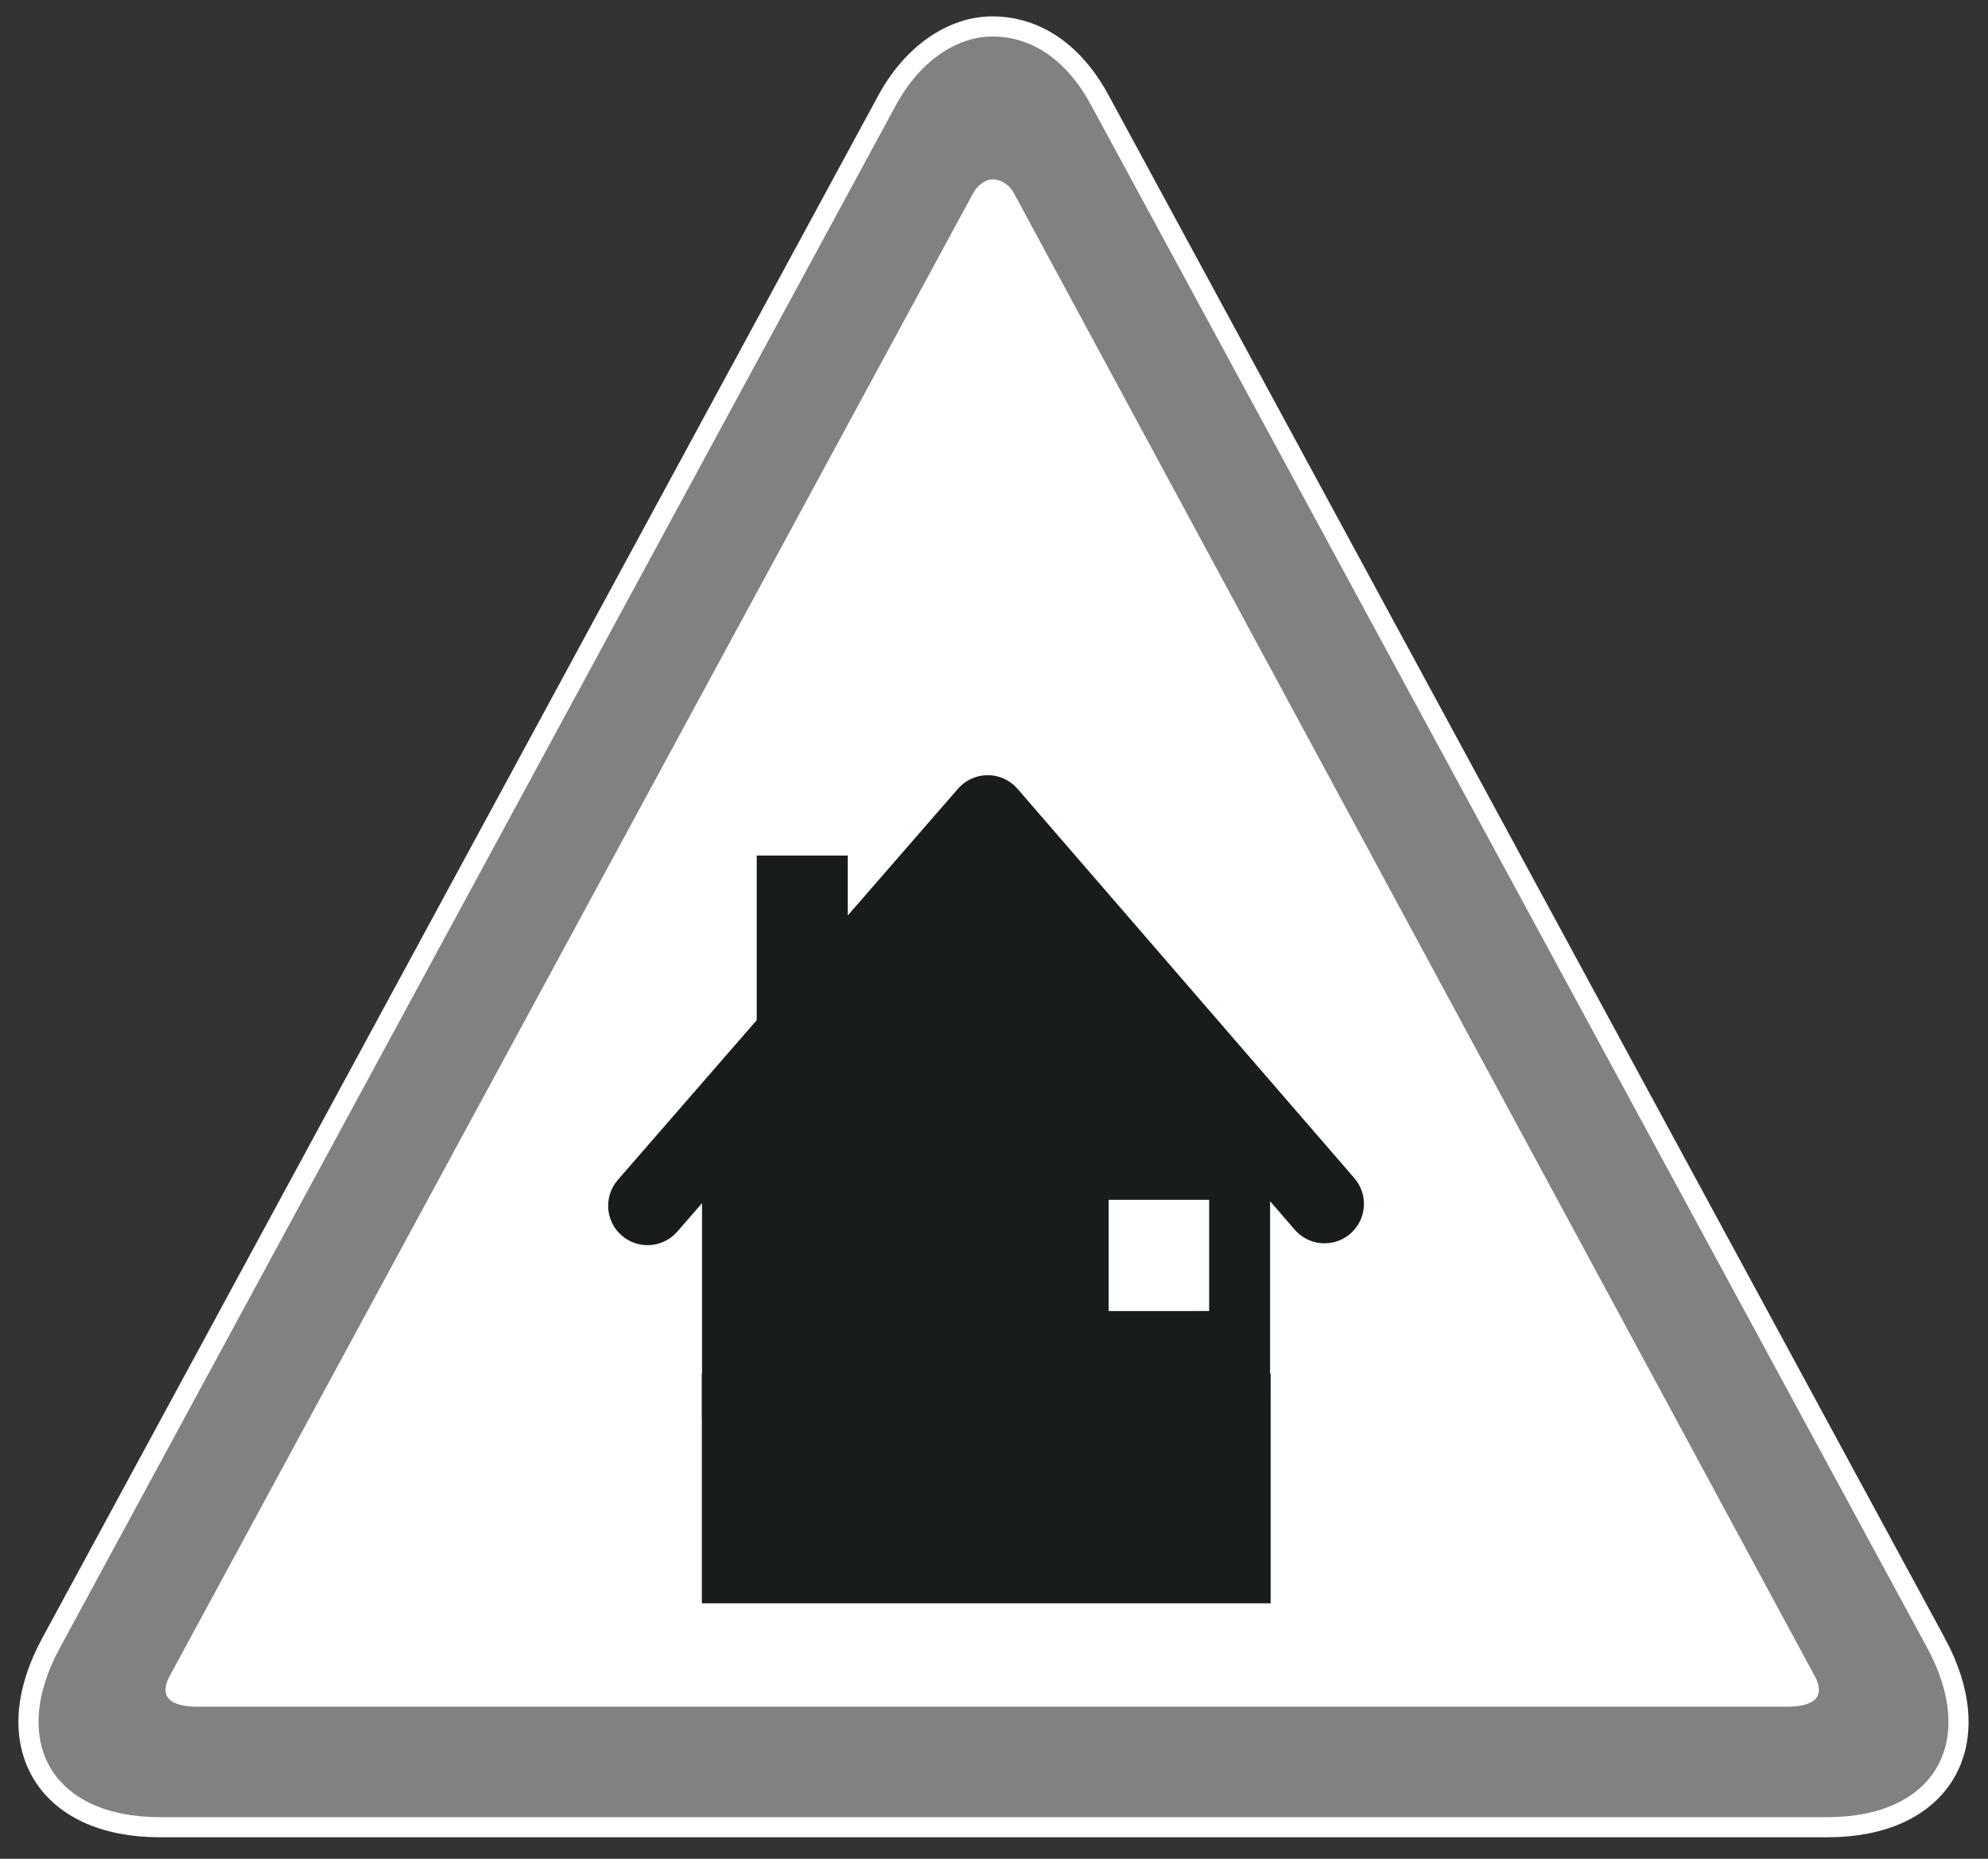
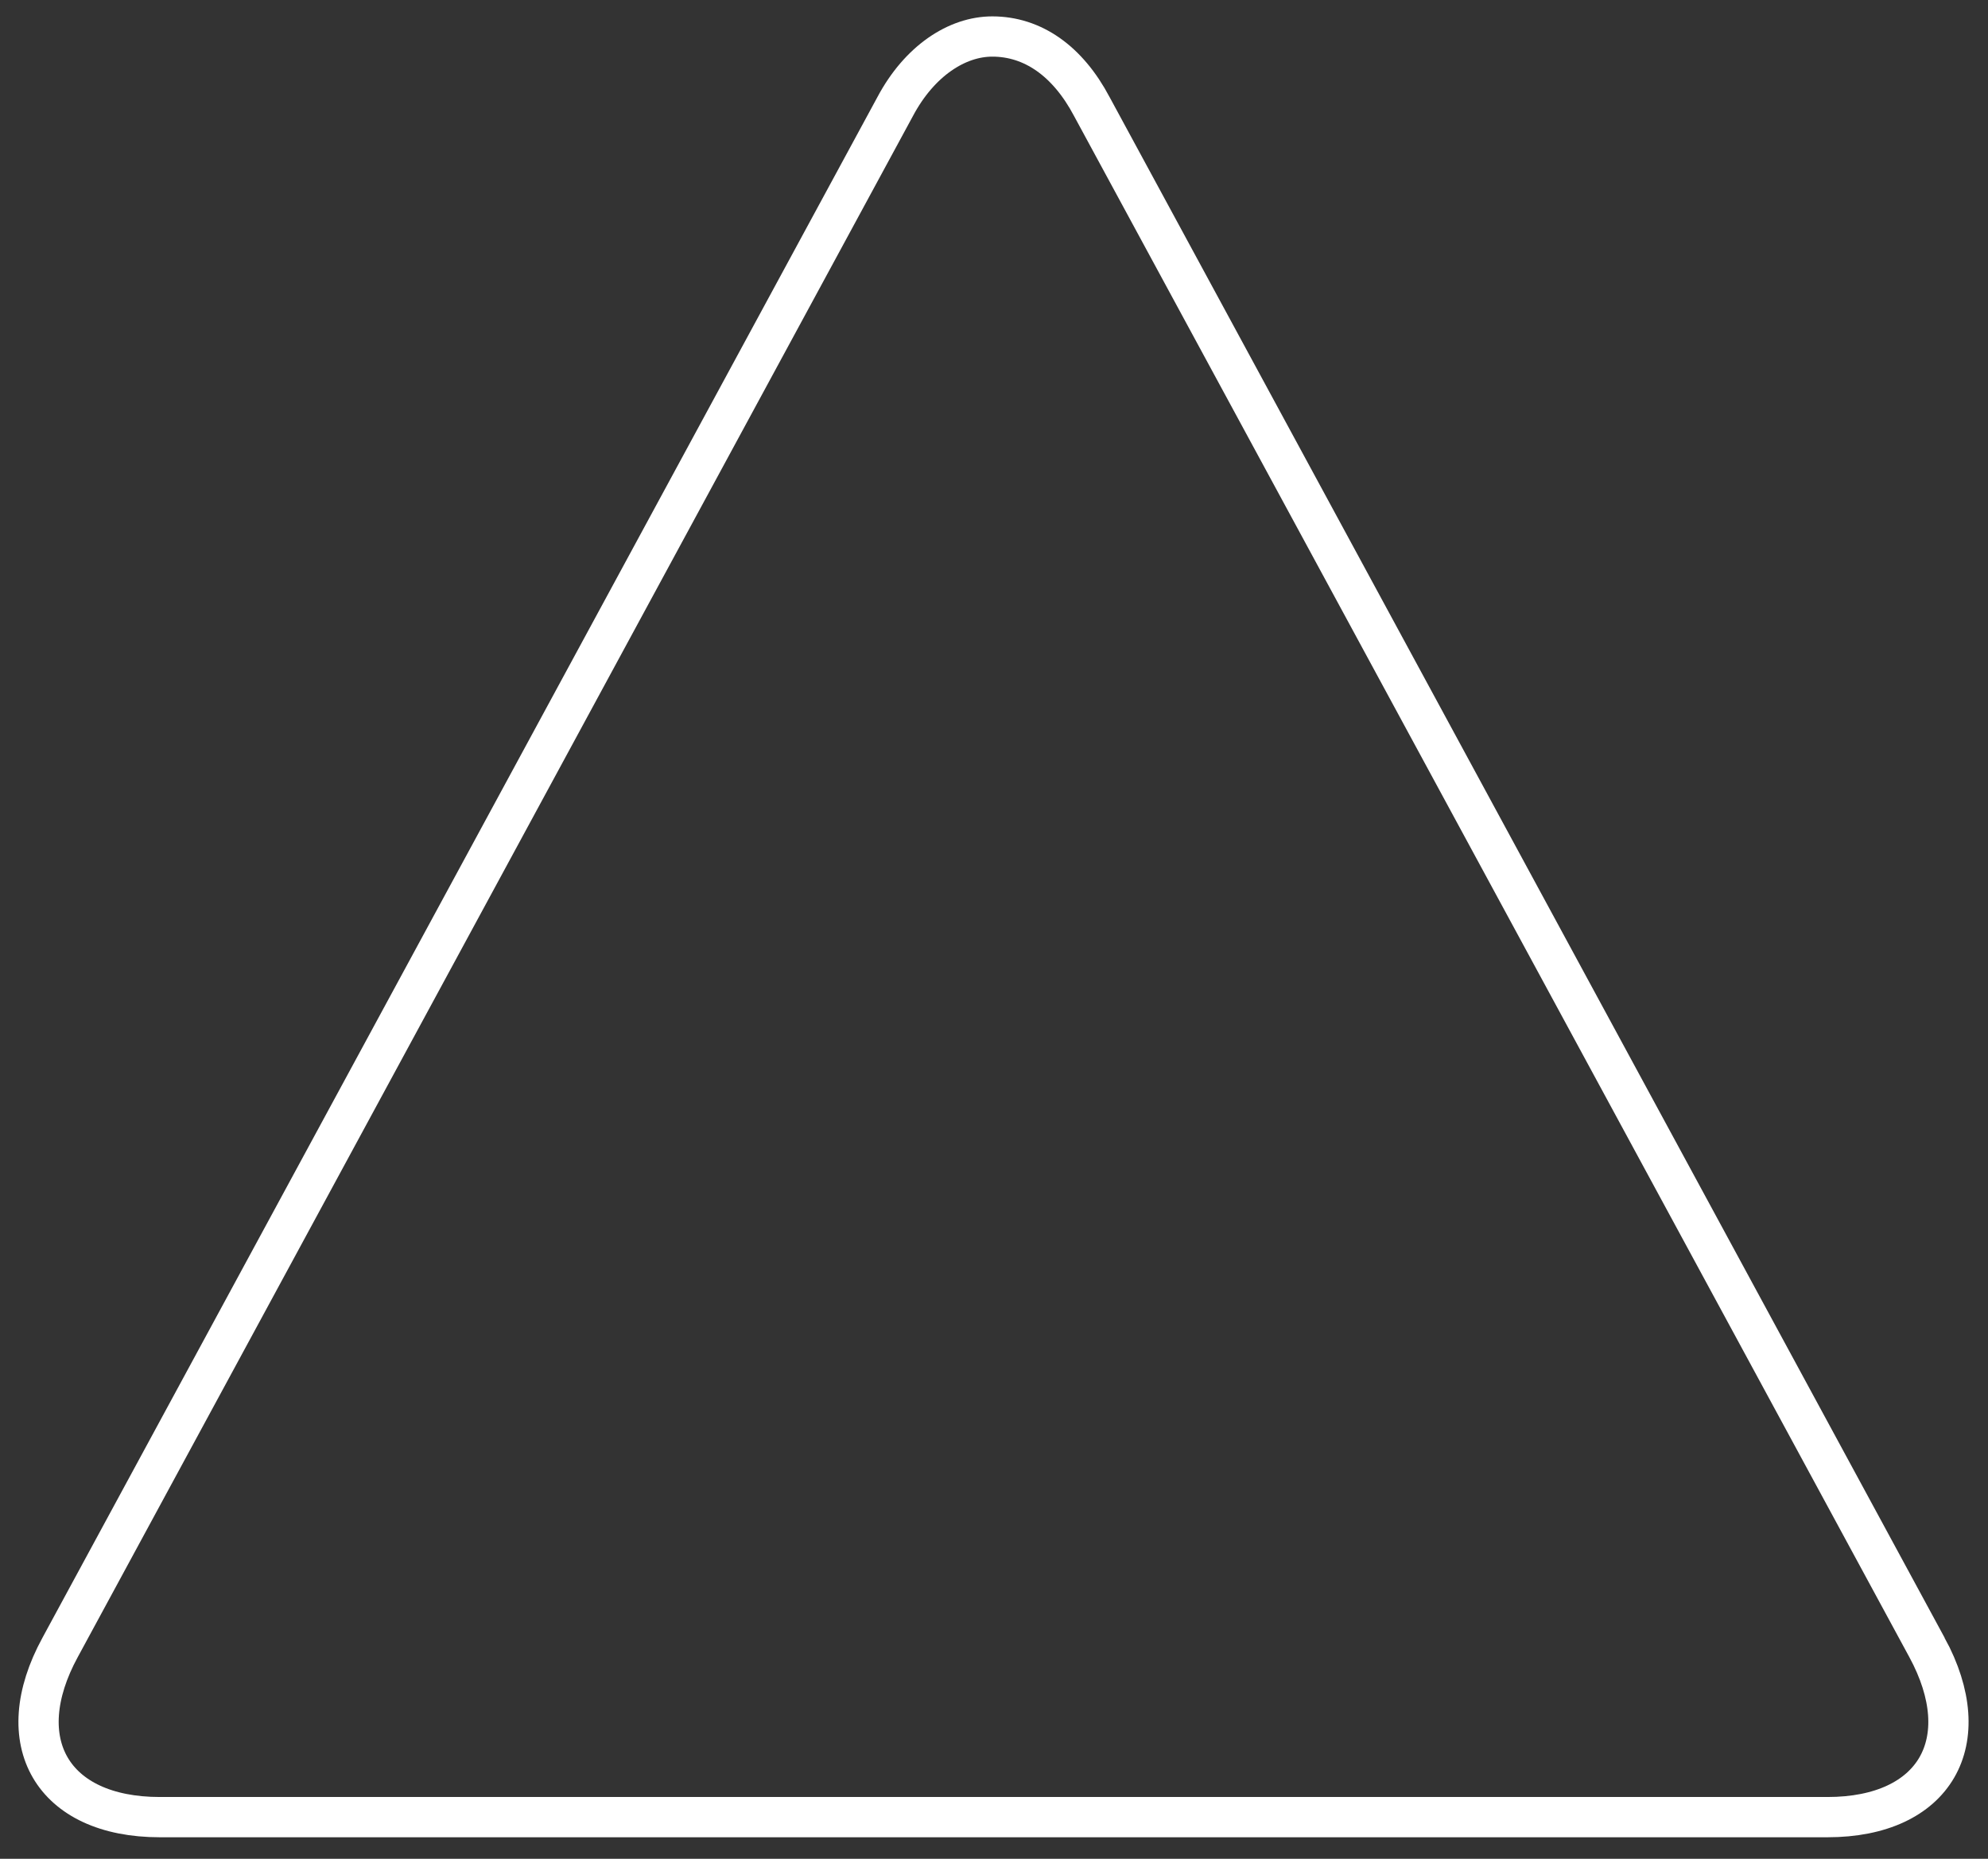
<svg xmlns="http://www.w3.org/2000/svg" xmlns:ns1="http://sodipodi.sourceforge.net/DTD/sodipodi-0.dtd" xmlns:ns2="http://www.inkscape.org/namespaces/inkscape" xmlns:xlink="http://www.w3.org/1999/xlink" version="1.1" id="Layer_1" x="0px" y="0px" width="284.768px" height="266.287px" viewBox="0 0 284.768 266.287" enable-background="new 0 0 284.768 266.287" xml:space="preserve" ns1:docname="severe-flood-ended.svg" ns2:version="0.92.4 (5da689c313, 2019-01-14)">
  <rect x="0" y="0" width="284.768" height="266.287" fill="#333333" stroke="none" />
  <defs id="defs197">
    <defs id="defs167">
-       <path id="SVGID_1_" d="m 104.312,97.115 -32.04,98.696 c 0.193,0.864 0.593,1.696 1.226,2.402 1.03,1.161 2.917,3.173 5.439,5.069 2.538,1.84 5.69,3.842 10.071,3.928 5.117,-0.144 8.599,-2.521 11.886,-4.175 3.229,-1.786 6.072,-2.967 7.716,-2.896 0.839,0.017 1.34,0.16 2.131,0.539 1.168,0.544 2.795,1.913 5.253,3.476 2.433,1.55 5.977,3.092 10.285,3.057 2.958,0.014 5.585,-0.635 7.697,-1.596 3.181,-1.464 5.125,-3.268 6.607,-4.187 1.526,-0.942 2.287,-1.337 4.335,-1.384 1.443,0.01 2.254,0.245 3.116,0.627 1.275,0.548 2.721,1.791 5.133,3.4 2.327,1.562 5.86,3.143 10.169,3.143 0.071,0 0.139,0 0.212,-0.004 2.951,0.014 5.584,-0.635 7.699,-1.592 3.18,-1.465 5.13,-3.269 6.609,-4.19 1.528,-0.946 2.284,-1.337 4.329,-1.384 1.272,-0.026 2.944,0.55 4.229,1.269 0.642,0.346 1.18,0.704 1.529,0.961 0.173,0.122 0.301,0.221 0.375,0.277 0.024,0.027 0.047,0.04 0.058,0.049 0.004,0.004 0.004,0.004 0.004,0.004 v 0.003 l 0.002,-0.003 0.337,0.272 c 1.229,0.884 2.776,1.986 4.812,2.871 2.027,0.886 4.519,1.477 7.289,1.463 4.674,0.02 8.409,-2.027 10.858,-4.087 2.449,-2.035 4.065,-4.277 4.653,-4.92 0.302,-0.335 0.529,-0.705 0.728,-1.088 l -32.312,-100 z" ns2:connector-curvature="0" />
-     </defs>
+       </defs>
    <clipPath id="SVGID_2_">
      <use xlink:href="#SVGID_1_" overflow="visible" id="use169" style="overflow:visible" x="0" y="0" width="100%" height="100%" />
    </clipPath>
  </defs>
  <ns1:namedview pagecolor="#ffffff" bordercolor="#666666" borderopacity="1" objecttolerance="10" gridtolerance="10" guidetolerance="10" ns2:pageopacity="0" ns2:pageshadow="2" ns2:window-width="1920" ns2:window-height="1027" id="namedview195" showgrid="false" ns2:zoom="2.5067271" ns2:cx="249.98036" ns2:cy="113.10063" ns2:window-x="-8" ns2:window-y="-8" ns2:window-maximized="1" ns2:current-layer="Layer_1" />
  <g id="g160">
-     <path style="fill:#ffffff" ns2:connector-curvature="0" id="path158" d="M 276.024,236.001 156.4,15.271 C 152.933,8.713 147.922,5.23 142.14,5.23 c -5.05,0 -10.43,3.482 -13.916,10.041 L 8.612,236.001 c -7.363,13.495 -1.156,24.316 14.283,24.316 h 238.877 c 15.411,10e-4 21.586,-10.82 14.252,-24.316" />
-   </g>
+     </g>
  <g id="g164">
    <path style="fill:none;stroke:#ffffff;stroke-width:5.767" ns2:connector-curvature="0" id="path162" d="M 276.024,236.001 156.4,15.271 C 152.933,8.713 147.922,5.23 142.14,5.23 c -5.05,0 -10.43,3.482 -13.916,10.041 L 8.612,236.001 c -7.363,13.495 -1.156,24.316 14.283,24.316 h 238.877 c 15.411,10e-4 21.586,-10.82 14.252,-24.316 z" />
  </g>
-   <path clip-path="url(#SVGID_2_)" d="m 193.625,169.106 -0.004,-0.003 -48.245,-55.773 c -0.974,-1.125 -2.395,-1.775 -3.886,-1.779 -1.487,-0.003 -2.908,0.644 -3.886,1.768 l -16.668,19.169 v -9.423 h -12.04 v 23.268 l -20.019,23.024 c -1.865,2.146 -1.638,5.396 0.507,7.26 0.974,0.845 2.175,1.263 3.37,1.263 1.439,0 2.871,-0.599 3.889,-1.769 l 4.417,-5.082 v 36.826 c 0,1.316 0.53,2.602 1.46,3.53 0.929,0.93 2.218,1.46 3.527,1.46 h 70.395 c 1.313,0 2.598,-0.53 3.528,-1.46 0.929,-0.929 1.464,-2.214 1.464,-3.53 v -37.113 l 4.405,5.093 c 1.861,2.149 5.106,2.388 7.259,0.529 2.149,-1.863 2.385,-5.109 0.527,-7.258 m -19.922,19.209 H 158.31 v -16.934 h 15.393 z" id="path172" ns2:connector-curvature="0" style="fill:#181c1b;stroke:#181c1b;stroke-opacity:1" />
-   <path d="M 276.024,236.001 156.402,15.271 C 152.935,8.713 147.922,5.23 142.14,5.23 c -5.05,0 -10.428,3.482 -13.916,10.041 L 8.614,236.001 C 1.25,249.497 7.456,260.32 22.892,260.32 h 238.88 c 15.411,0 21.589,-10.823 14.252,-24.319 m -20.057,8.494 H 28.294 c -4.632,0 -5.402,-1.938 -3.864,-4.626 L 139.426,27.62 c 0.4,-0.765 1.555,-1.926 2.714,-1.926 1.544,0 2.688,1.161 3.066,1.926 l 114.608,212.249 c 1.561,2.687 0.787,4.626 -3.847,4.626" id="path188" ns2:connector-curvature="0" style="fill:#818181;fill-opacity:1" />
-   <rect style="fill:#181c1b;fill-opacity:1;stroke:#181c1b;stroke-width:0.993;stroke-miterlimit:10;stroke-dasharray:none;stroke-opacity:1" id="rect224" width="80.481" height="31.917" x="101.032" y="197.271" />
</svg>